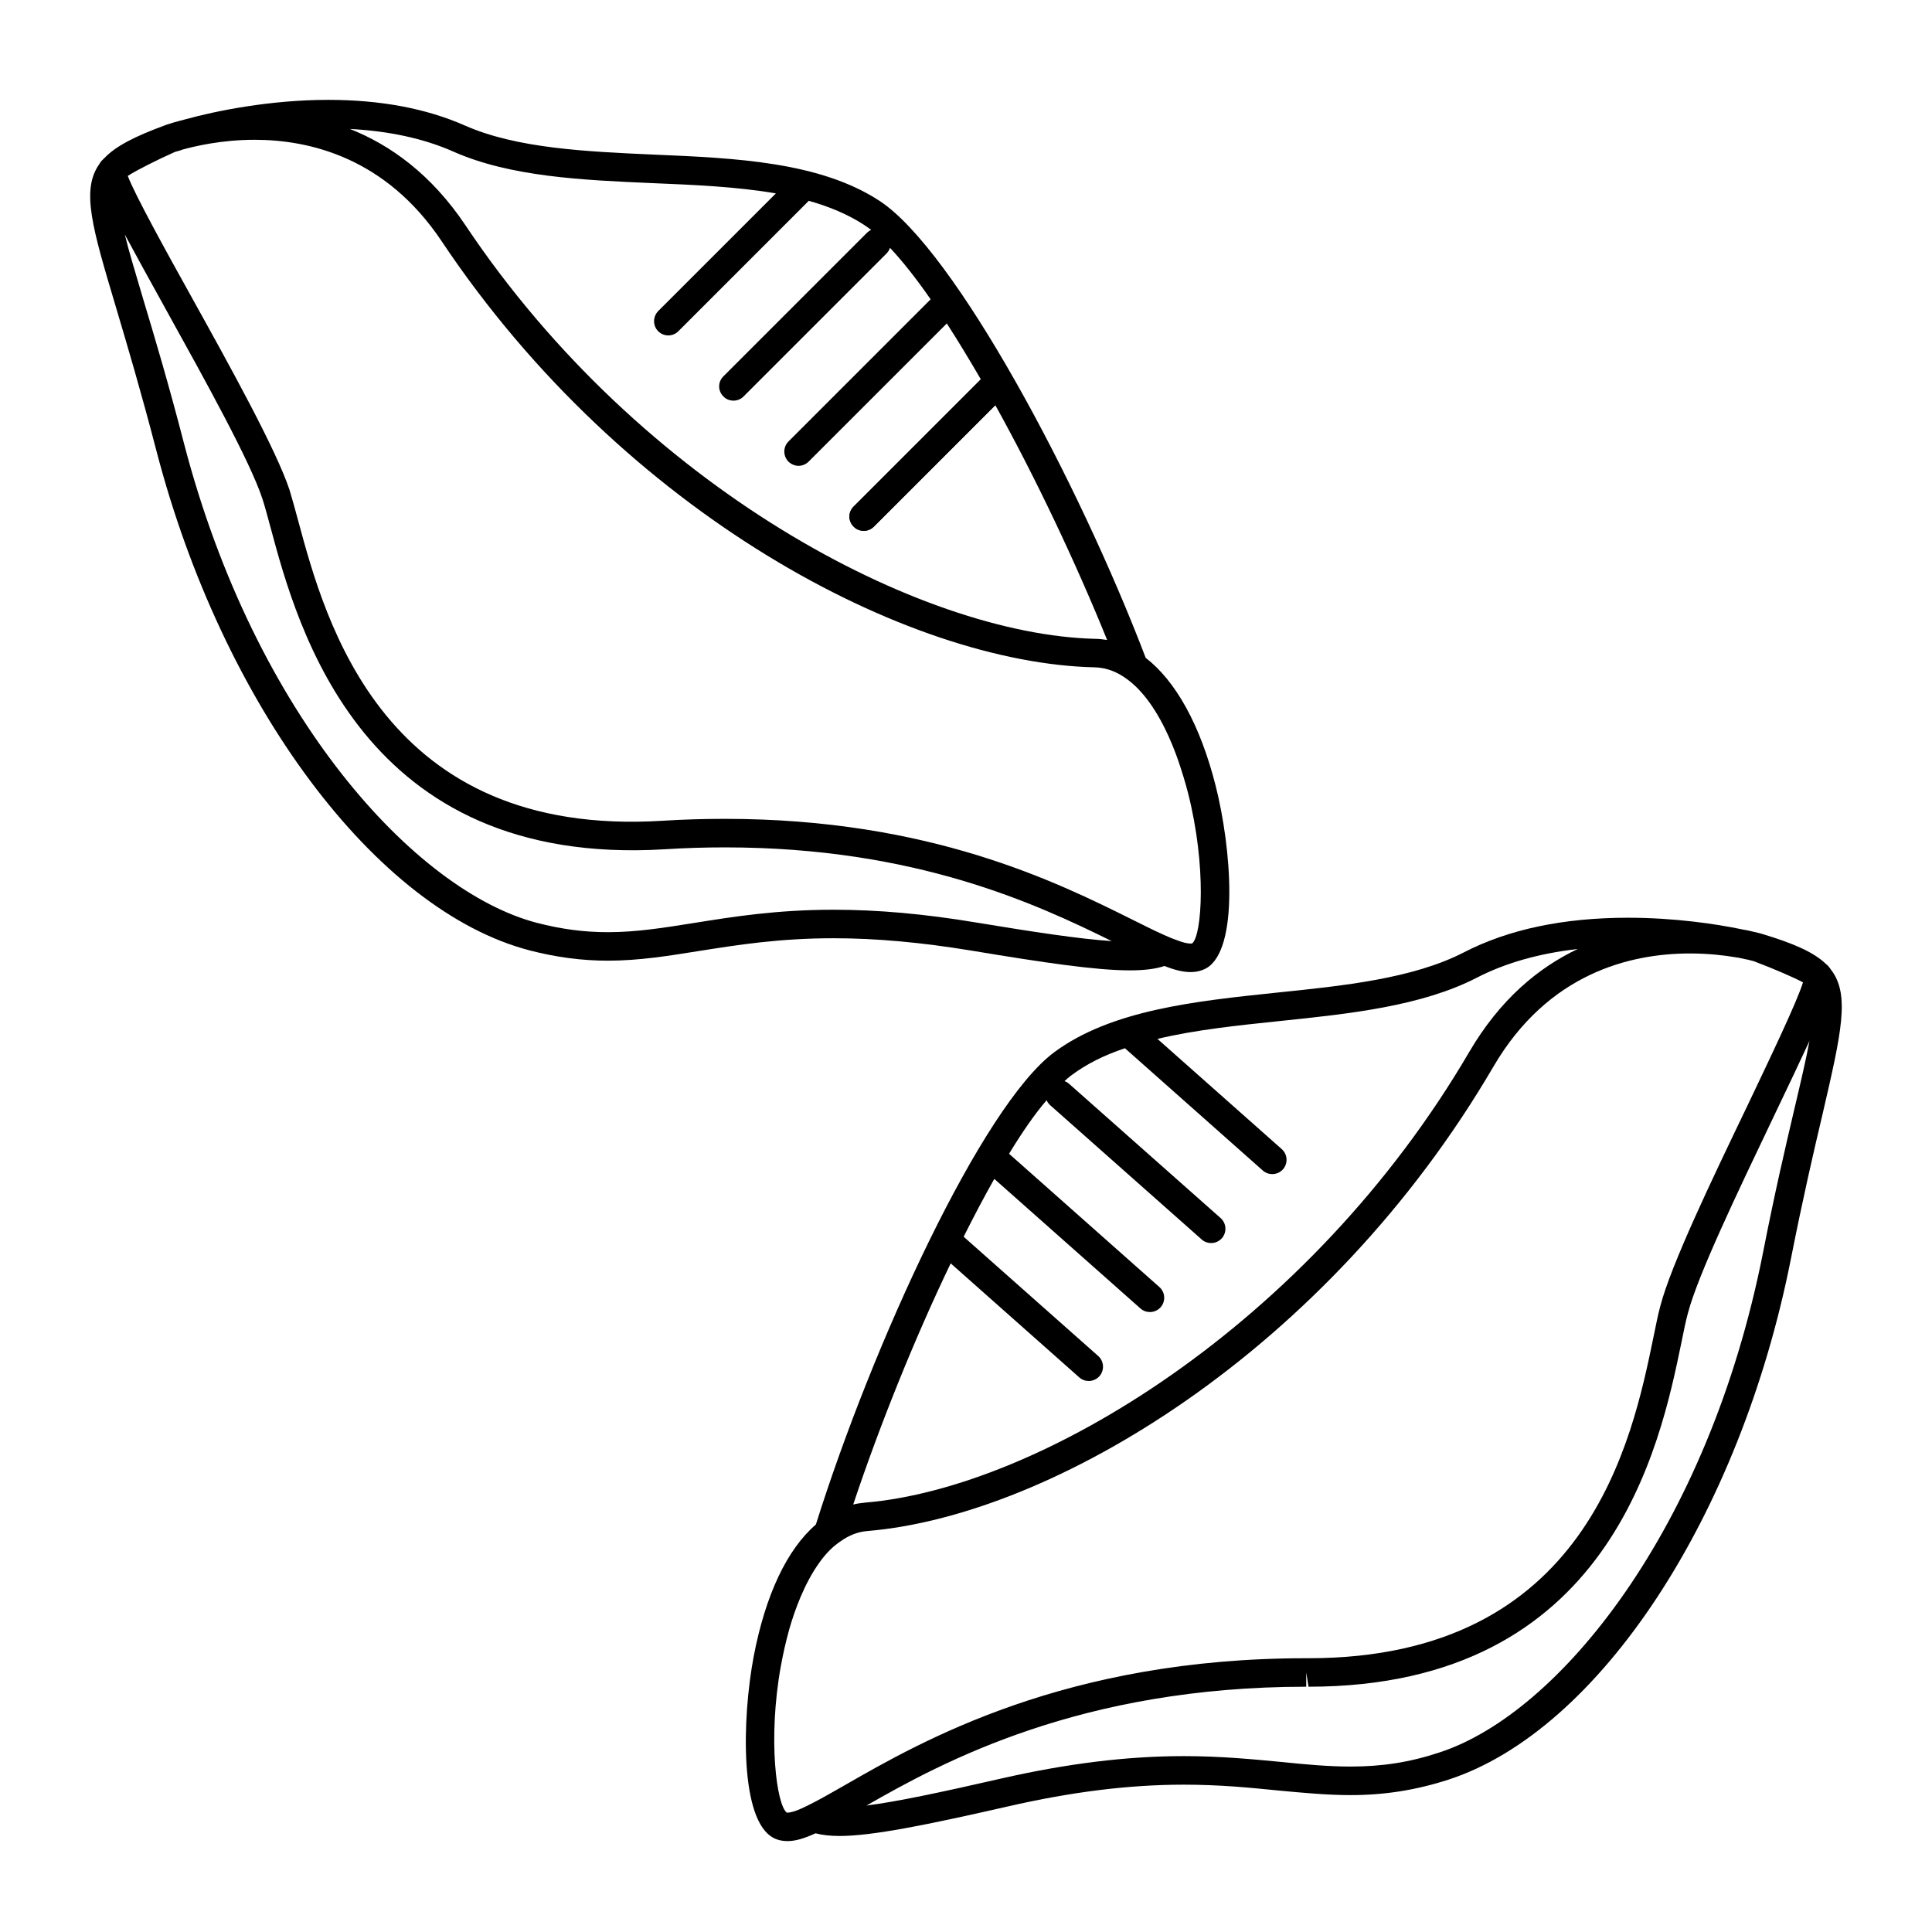
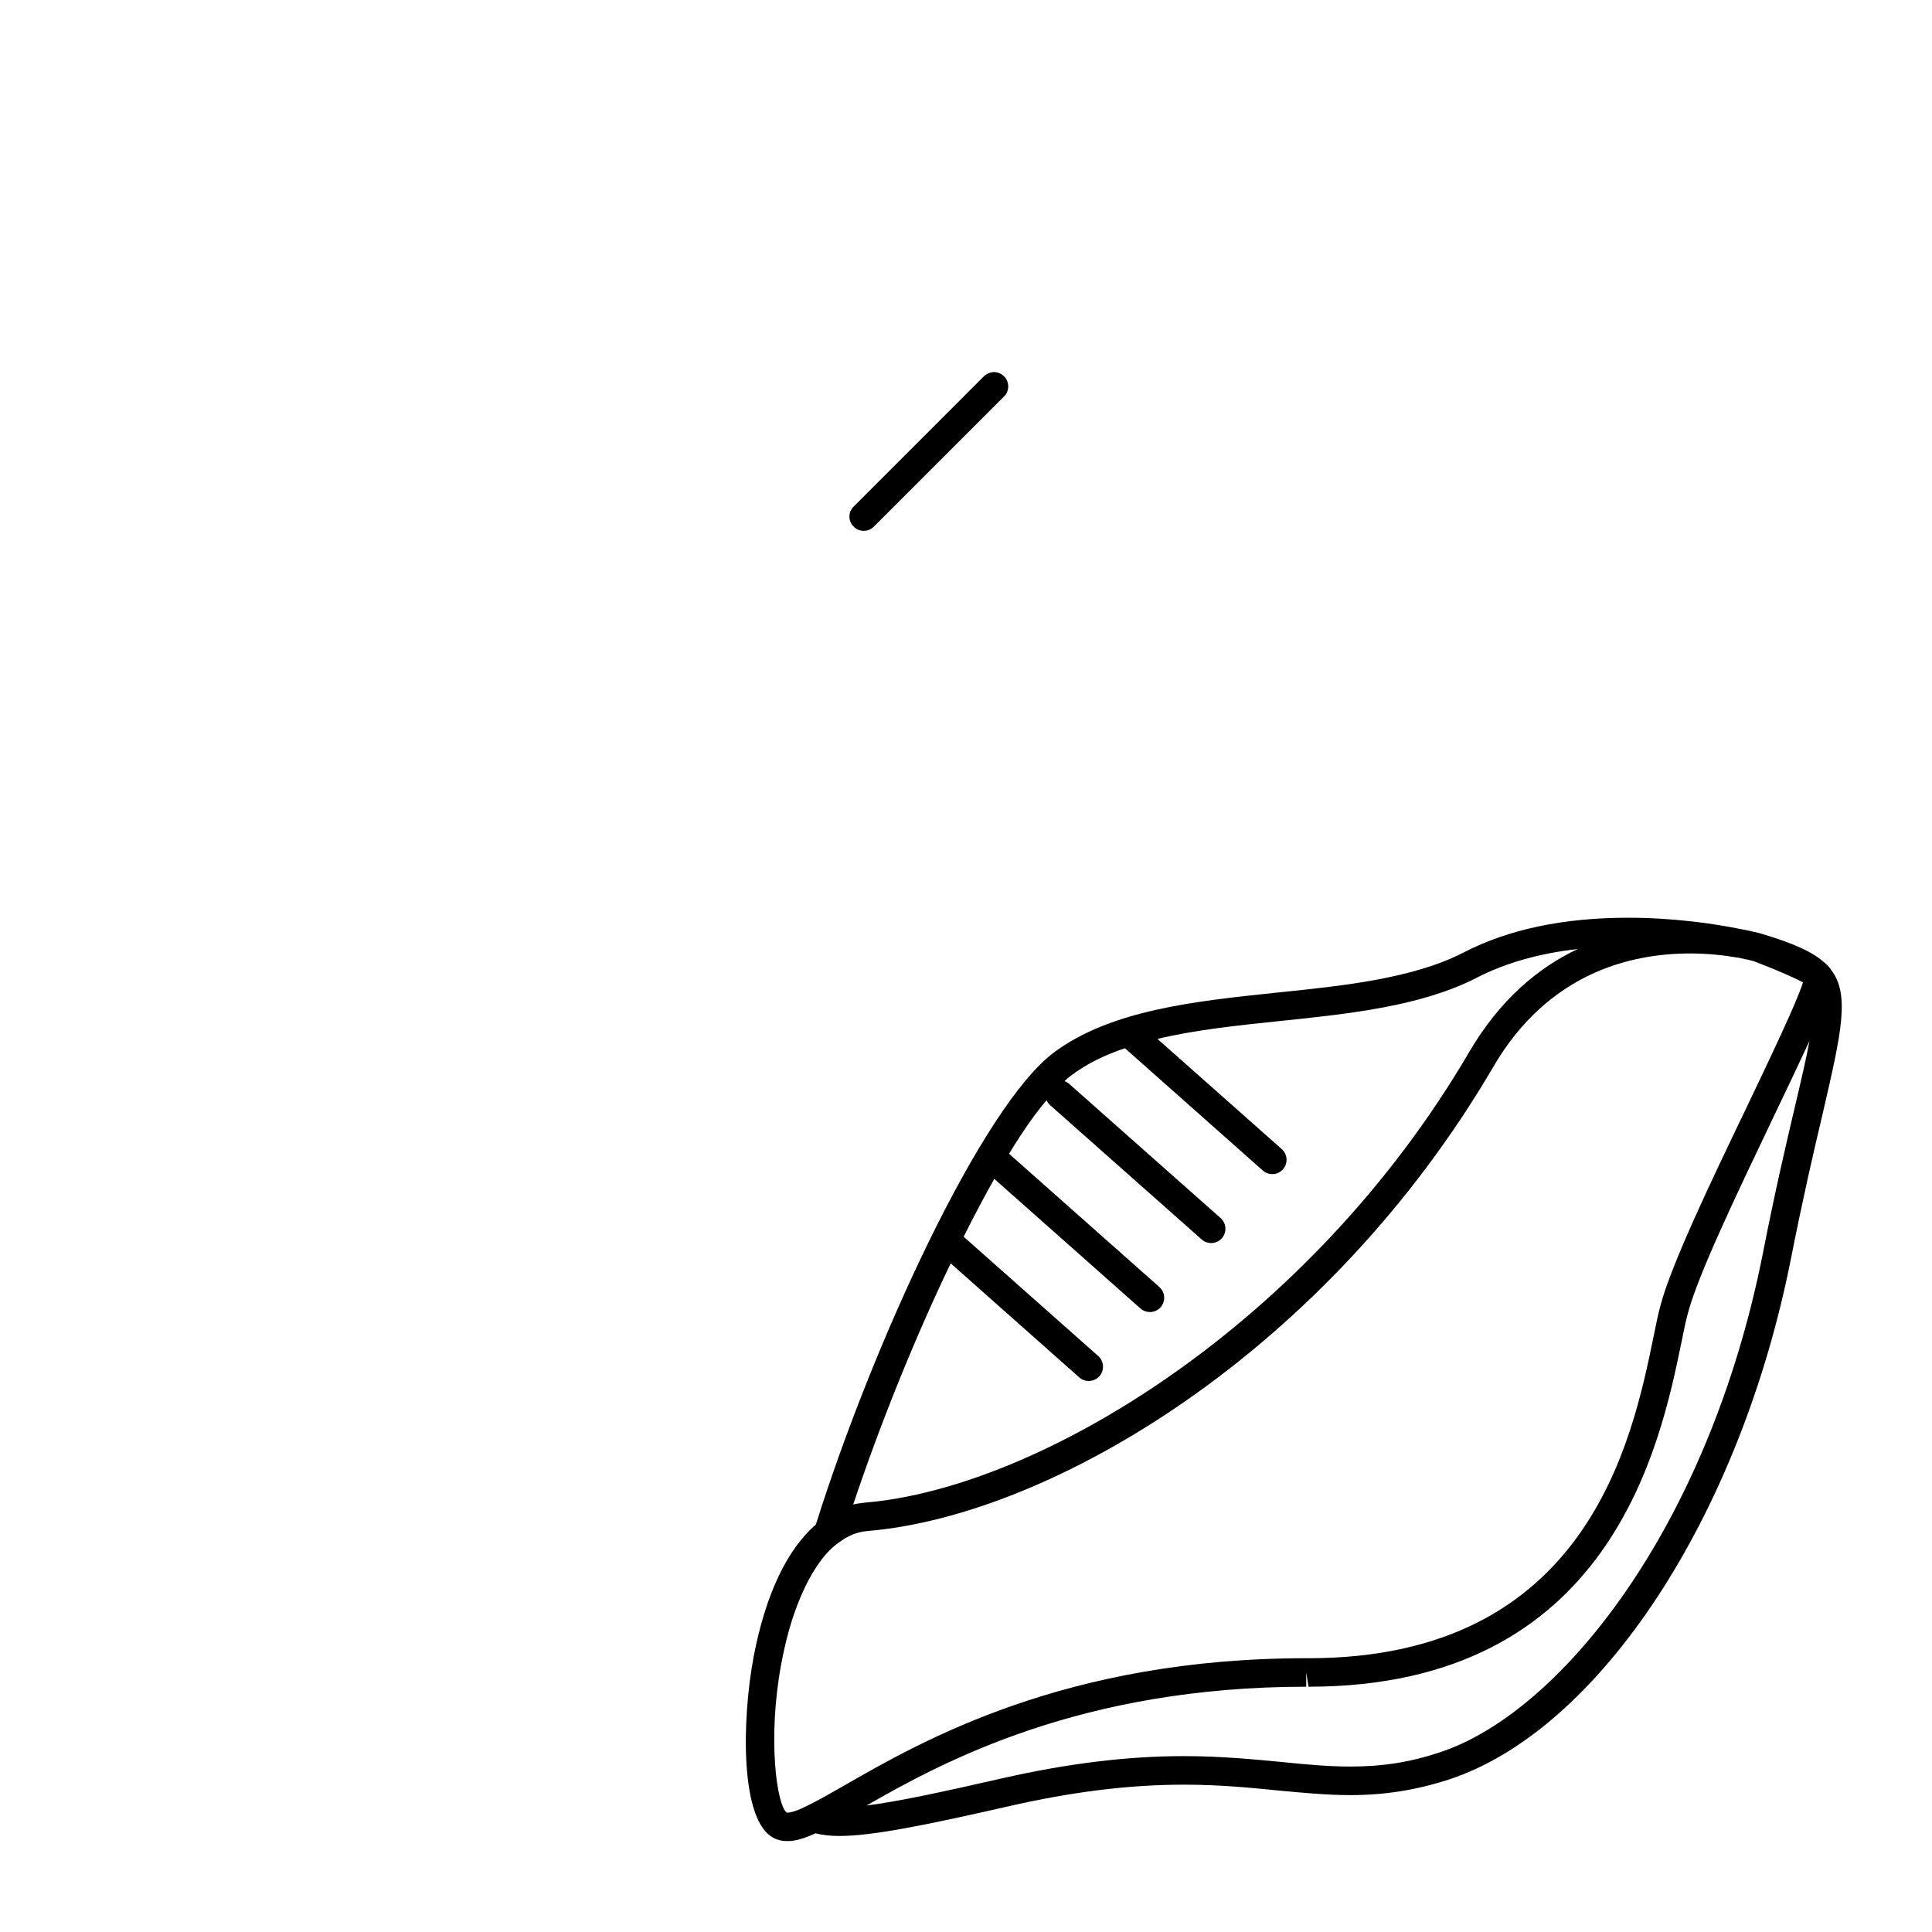
<svg xmlns="http://www.w3.org/2000/svg" fill="#000000" width="800px" height="800px" version="1.1" viewBox="144 144 512 512">
  <g>
-     <path d="m466.16 352.24c-4.082-16.121-10.578-27.762-18.539-33.906-17.941-47.004-50.582-107.96-70.484-121.07-15.82-10.379-38.238-11.387-59.902-12.293-17.785-0.805-36.223-1.613-50.035-7.707-10.277-4.535-22.414-6.801-36.219-6.801-15.516 0-29.926 2.973-37.785 5.141-1.41 0.352-2.625 0.707-3.527 0.957-1.211 0.352-1.965 0.656-2.117 0.707-7.758 2.871-12.898 5.441-15.922 8.664-0.152 0.105-0.25 0.203-0.301 0.301-0.309 0.25-0.508 0.504-0.656 0.707-0.105 0.152-0.203 0.25-0.258 0.402-0.051 0.051-0.051 0.102-0.102 0.152-4.887 6.902-1.812 17.027 4.434 37.988 2.922 9.824 6.551 22.016 10.68 37.887 17.527 67.41 58.242 121.92 98.949 132.5 7.008 1.812 13.805 2.719 20.707 2.719 8.262 0 15.973-1.258 24.184-2.57 9.926-1.562 21.109-3.375 35.668-3.375 11.336 0 23.277 1.109 36.477 3.273 19.348 3.223 33.094 5.238 41.973 5.238 3.777 0 6.801-0.352 9.219-1.16 2.656 1.059 4.887 1.613 6.898 1.613 1.566 0 2.973-0.352 4.172-1.008 8.785-5.035 6.668-31.84 2.488-48.363zm-202.03-168.07c15.113 6.699 34.258 7.559 52.793 8.363 11.133 0.453 22.469 0.957 32.695 2.719l-31.188 31.188c-1.457 1.512-1.457 3.879 0 5.34 0.754 0.754 1.719 1.109 2.672 1.109 0.957 0 1.914-0.352 2.672-1.109l34.512-34.512v-0.051h0.055c5.387 1.512 10.328 3.578 14.605 6.348 0.605 0.402 1.258 0.855 1.914 1.367-0.453 0.203-0.855 0.504-1.203 0.855l-37.938 37.938c-1.512 1.461-1.512 3.879 0 5.34 0.707 0.754 1.664 1.109 2.672 1.109 0.953 0 1.914-0.352 2.664-1.109l37.938-37.938c0.402-0.453 0.707-0.906 0.855-1.461 3.375 3.578 7.004 8.211 10.781 13.652l-37.68 37.684c-1.461 1.461-1.461 3.828 0 5.34 0.75 0.707 1.715 1.109 2.672 1.109 0.953 0 1.965-0.402 2.664-1.109l36.633-36.625c2.922 4.535 5.945 9.523 9.02 14.812l-33.703 33.703c-1.512 1.461-1.512 3.879 0 5.34 0.711 0.754 1.715 1.109 2.672 1.109 0.953 0 1.914-0.352 2.672-1.109l32.195-32.195c10.785 19.445 21.41 41.918 29.625 62.219-1.059-0.152-2.117-0.301-3.176-0.301-46.148-1.109-120.31-39.902-166.86-109.58-9.07-13.551-19.949-21.312-30.633-25.543 10.375 0.555 19.543 2.519 27.402 5.996zm-73.305-0.051h0.051c0.203-0.051 0.504-0.152 0.855-0.25 0.152-0.051 0.352-0.102 0.555-0.203 3.269-0.906 10.422-2.621 19.195-2.621 14.41 0 34.711 4.637 49.574 26.902 48.465 72.547 123.68 111.75 172.96 112.9 2.574 0.051 4.934 0.805 7.047 2.066 2.207 1.309 4.238 3.125 5.984 5.238l0.055 0.051c4.438 5.34 7.453 12.445 9.219 17.582 0.953 2.82 1.809 5.594 2.519 8.363 4.984 19.598 3.672 37.734 1.113 39.852 0 0-0.051 0.051-0.312 0.051h-0.141c-0.855 0-2.117-0.301-3.637-0.906-1.059-0.352-2.258-0.855-3.578-1.461-2.367-1.059-5.09-2.418-8.012-3.879-20.152-10.027-53.855-26.801-108.12-26.801-5.441 0-10.984 0.152-16.574 0.504-73.91 4.586-89.324-52.648-96.582-79.602-0.855-3.176-1.613-5.894-2.266-8.062-3.527-10.629-15.516-32.293-26.145-51.438-6.699-12.043-14.812-26.754-16.727-31.789 2.414-1.562 7.961-4.332 12.488-6.348 0.023-0.004 0.176-0.051 0.477-0.152zm137.29 204.45c-8.266 1.309-15.371 2.469-23.023 2.469-6.348 0-12.344-0.805-18.793-2.469-32.238-8.414-74.715-54.715-93.551-127.11-4.133-15.973-7.812-28.266-10.785-38.137-2.117-7.203-3.828-12.746-4.887-17.18 2.672 4.988 6.246 11.488 10.934 19.949 10.43 18.844 22.27 40.152 25.543 50.129 0.656 2.016 1.359 4.637 2.168 7.656 7.152 26.551 24.184 90.031 104.39 85.195 5.391-0.352 10.785-0.504 16.07-0.504 50.48 0 82.621 15.062 102.43 24.836-8.469-0.555-20.707-2.418-35.973-4.938-13.613-2.266-25.945-3.375-37.684-3.375-15.172 0-26.711 1.863-36.836 3.477z" />
    <path d="m410.6 248.45c-0.141 0.25-0.309 0.402-0.508 0.605l-34.512 34.512c-0.754 0.754-1.719 1.109-2.672 1.109-0.957 0-1.965-0.352-2.672-1.109-1.512-1.461-1.512-3.879 0-5.34l34.508-34.508c0.707-0.656 1.602-1.059 2.519-1.109 1.004-0.051 2.055 0.352 2.82 1.109 1.266 1.254 1.469 3.269 0.516 4.731z" />
    <path d="m629.14 400.86c-0.105-0.203-0.258-0.352-0.402-0.555-0.195-0.25-0.453-0.555-0.801-0.805-3.273-3.176-8.664-5.492-16.832-7.961-0.105-0.051-0.953-0.301-2.371-0.605-0.598-0.152-1.258-0.301-2.004-0.453-0.402-0.051-0.918-0.152-1.367-0.25-6.555-1.359-17.574-3.023-29.922-3.023-17.086 0-31.734 3.074-43.574 9.219-13.453 6.902-31.789 8.816-49.523 10.629-21.602 2.262-43.883 4.586-59.047 15.859-19.094 14.316-48.012 77.137-63.082 125.1-7.609 6.555-13.348 18.586-16.473 34.926-3.176 16.777-3.68 43.68 5.34 48.164 1.059 0.555 2.266 0.805 3.633 0.805 2.168 0 4.527-0.754 7.406-2.066 1.762 0.453 3.879 0.707 6.348 0.707 8.664 0 22.871-2.871 44.543-7.809 16.918-3.883 32.199-5.789 46.707-5.789 9.617 0 17.578 0.801 25.242 1.566 6.559 0.605 12.699 1.199 18.949 1.199 9.023 0 17.289-1.309 25.906-4.082 39.992-13 77.336-69.828 90.828-138.2 3.18-16.07 6.051-28.465 8.414-38.441 4.91-21.258 7.328-31.539 2.082-38.137zm-269.23 220.67c-1.258 0.656-2.418 1.258-3.477 1.719-1.562 0.711-2.867 1.113-3.723 1.113h-0.199c-2.672-1.969-5.094-19.406-1.566-38.898 0-0.105 0.055-0.145 0.055-0.258 0.551-3.066 1.258-6.144 2.117-9.27 1.461-5.184 4.082-12.395 8.105-17.941 1.613-2.262 3.527-4.231 5.691-5.637 2.066-1.461 4.383-2.418 7.008-2.625 49.062-4.121 121.82-47.758 165.86-123.08 14.508-24.789 36.324-29.977 52.094-29.977 4.891 0 9.07 0.504 12.047 1.008 0.258 0.051 0.516 0.102 0.75 0.102 0.25 0.051 0.453 0.102 0.656 0.152 0.551 0.102 1.008 0.203 1.41 0.301 0.453 0.051 0.801 0.152 1.059 0.25 0.402 0.051 0.656 0.152 0.805 0.203h0.102c0.059 0 0.152 0.051 0.203 0.102 0.105 0 0.203 0.051 0.312 0.105 4.781 1.812 10.273 4.176 12.594 5.438-1.57 5.144-8.867 20.359-14.809 32.852-9.473 19.699-20.152 42.02-22.98 52.852-0.598 2.168-1.152 4.934-1.809 8.16-5.691 27.66-17.527 85.246-91.43 85.246h-0.609c-63.832 0-101.96 21.961-122.48 33.75-2.844 1.617-5.465 3.125-7.781 4.336zm36.023-142.72s0-0.012 0.004-0.012l34.086 30.23c0.727 0.641 1.605 0.945 2.504 0.945 1.043 0 2.082-0.43 2.836-1.27 1.375-1.562 1.238-3.949-0.316-5.34l-35.668-31.617c2.719-5.438 5.438-10.574 8.102-15.305 0.012-0.004 0.012-0.016 0.02-0.02l38.734 34.34c0.73 0.641 1.617 0.945 2.508 0.945 1.043 0 2.082-0.43 2.836-1.27 1.375-1.566 1.238-3.949-0.316-5.344l-39.852-35.336c0.012-0.012 0.02-0.02 0.02-0.031 3.438-5.644 6.699-10.383 9.93-14.16 0.215 0.492 0.52 0.945 0.941 1.32l40.164 35.594c0.719 0.645 1.602 0.945 2.5 0.945 1.043 0 2.074-0.43 2.836-1.27 1.375-1.566 1.238-3.949-0.316-5.344l-40.164-35.586c-0.359-0.324-0.77-0.551-1.215-0.715h0.012c0.598-0.598 1.152-1.055 1.773-1.512 4.074-3.062 8.918-5.438 14.238-7.199 0.012 0.004 0.012 0.012 0.012 0.016l36.516 32.391c0.73 0.641 1.621 0.945 2.508 0.945 1.043 0 2.086-0.43 2.836-1.27 1.375-1.566 1.238-3.949-0.316-5.344l-32.945-29.215c0.012 0 0.012 0 0.02-0.004 10.078-2.414 21.363-3.578 32.406-4.731 18.438-1.91 37.535-3.926 52.191-11.48 7.613-3.93 16.57-6.449 26.758-7.609-10.418 4.938-20.605 13.355-28.766 27.305-42.316 72.336-114.01 115.52-160.01 119.4-1.113 0.105-2.172 0.258-3.231 0.508 6.934-20.781 16.203-43.855 25.828-63.902zm223.75-41.566c-2.371 10.078-5.297 22.516-8.469 38.738-14.508 73.359-54.105 122.17-85.789 132.45-7.906 2.625-15.219 3.723-23.527 3.723-5.906 0-11.848-0.551-18.184-1.203-7.508-0.707-16.031-1.562-25.996-1.562-15.062 0-30.938 1.965-48.41 5.945-15.422 3.523-27.363 6.098-35.676 7.152 20.305-11.645 56.891-31.488 116.53-31.488v-3.777l0.609 3.777c80.059 0 93.203-63.984 98.836-91.289 0.605-3.074 1.152-5.691 1.719-7.758 2.664-10.125 13.195-32.094 22.477-51.539 4.18-8.711 7.352-15.418 9.73-20.555-0.828 4.481-2.141 10.125-3.848 17.383z" />
  </g>
</svg>